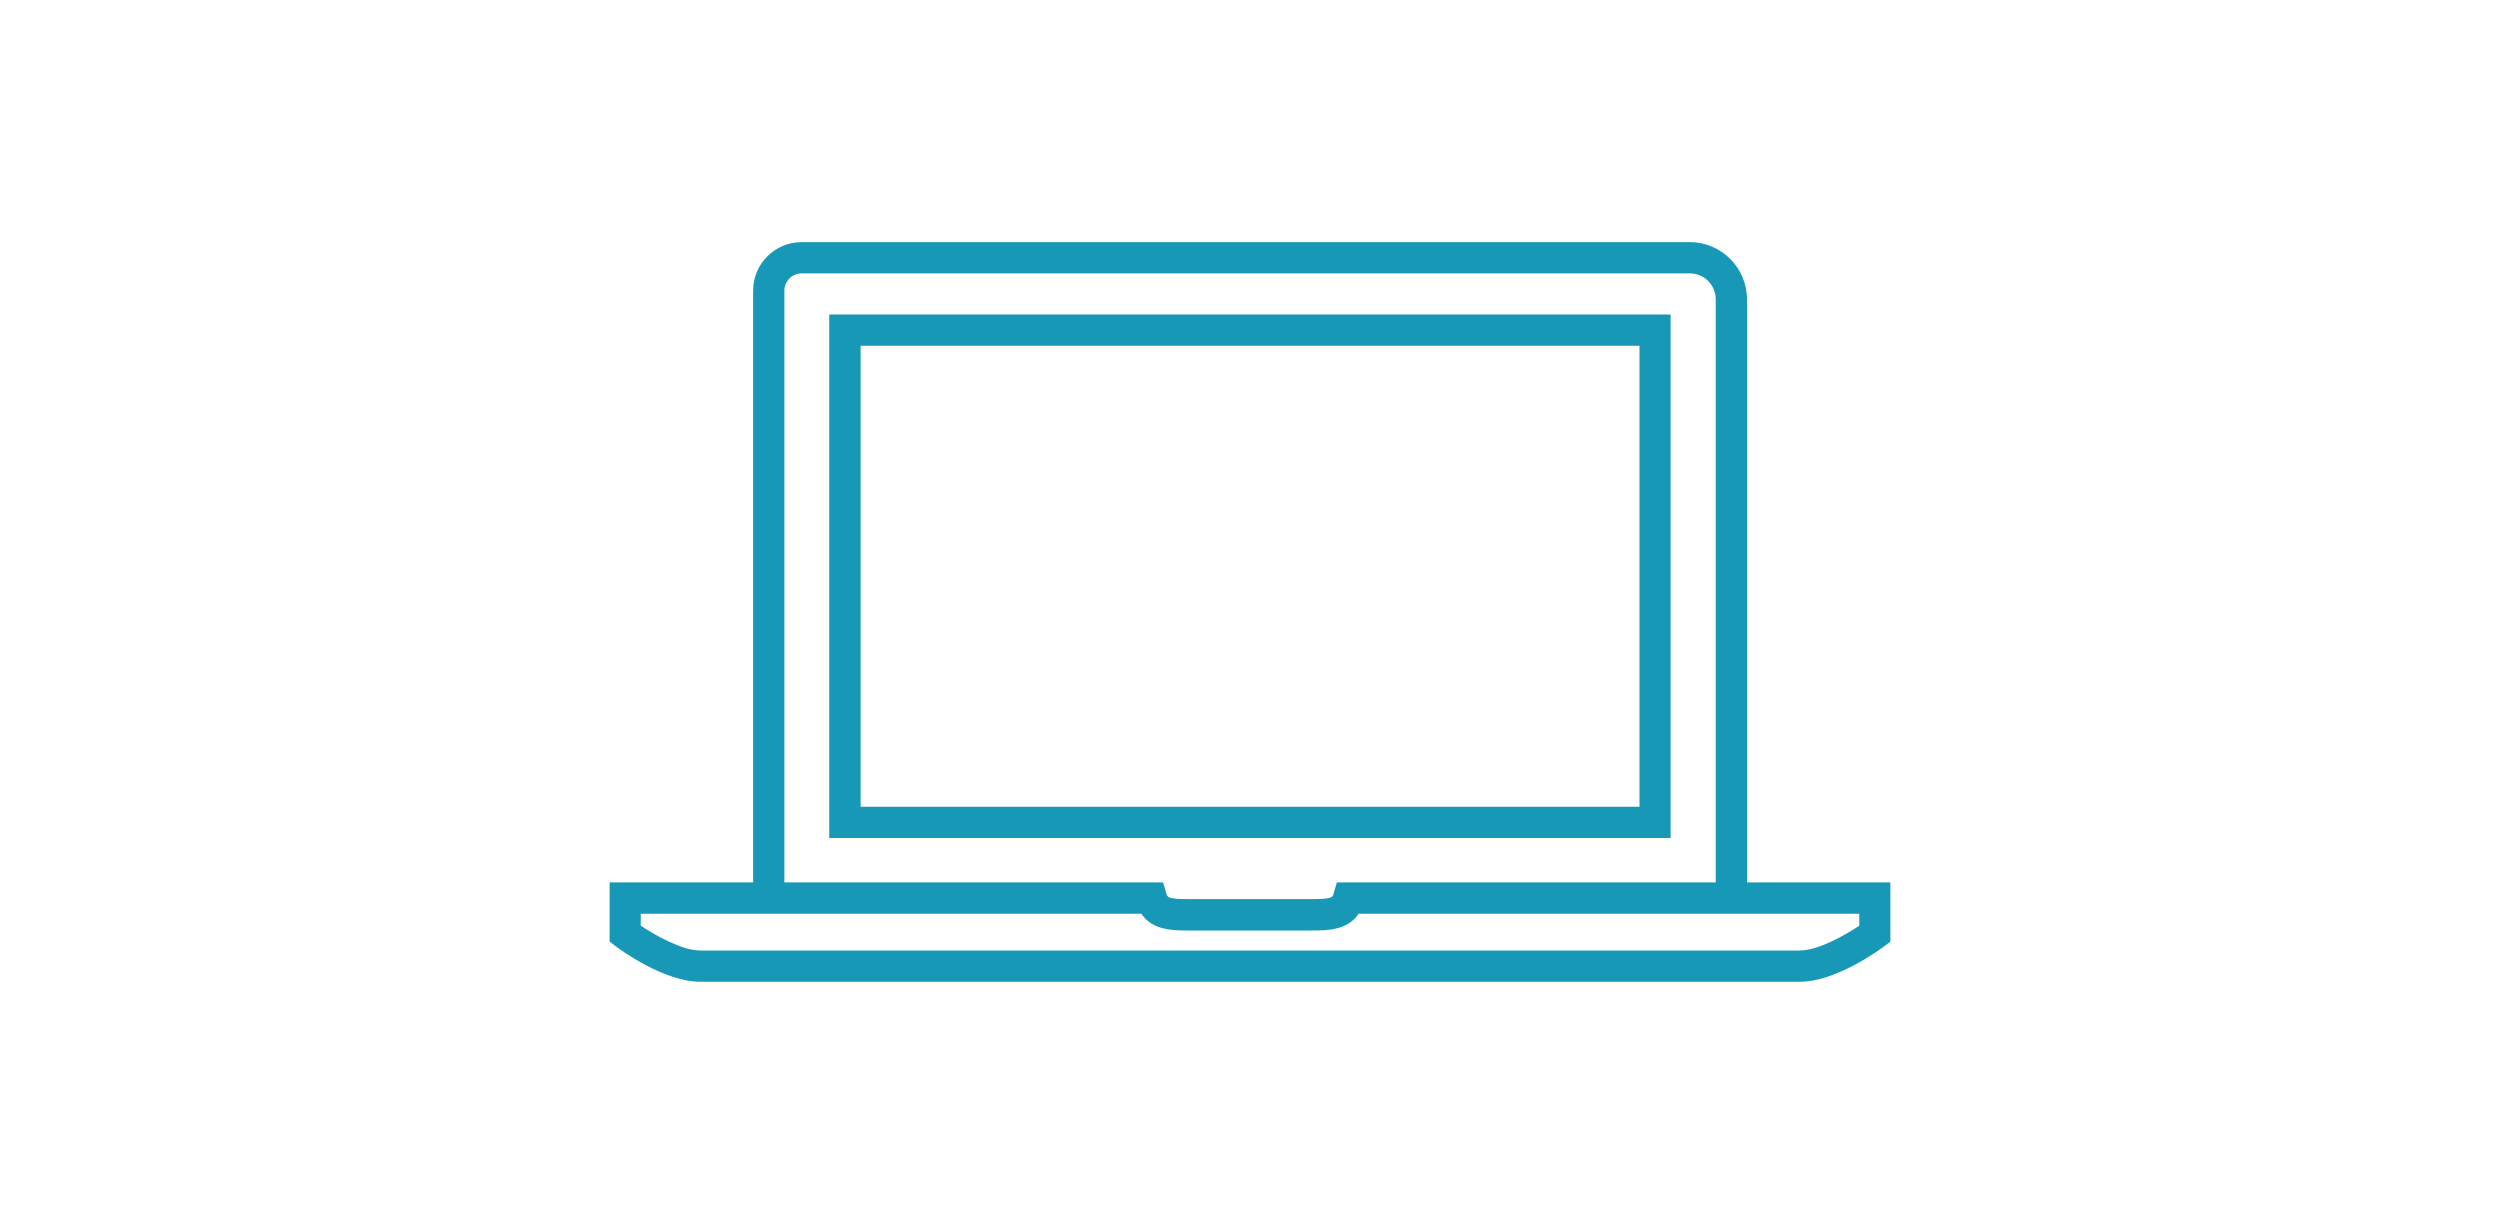
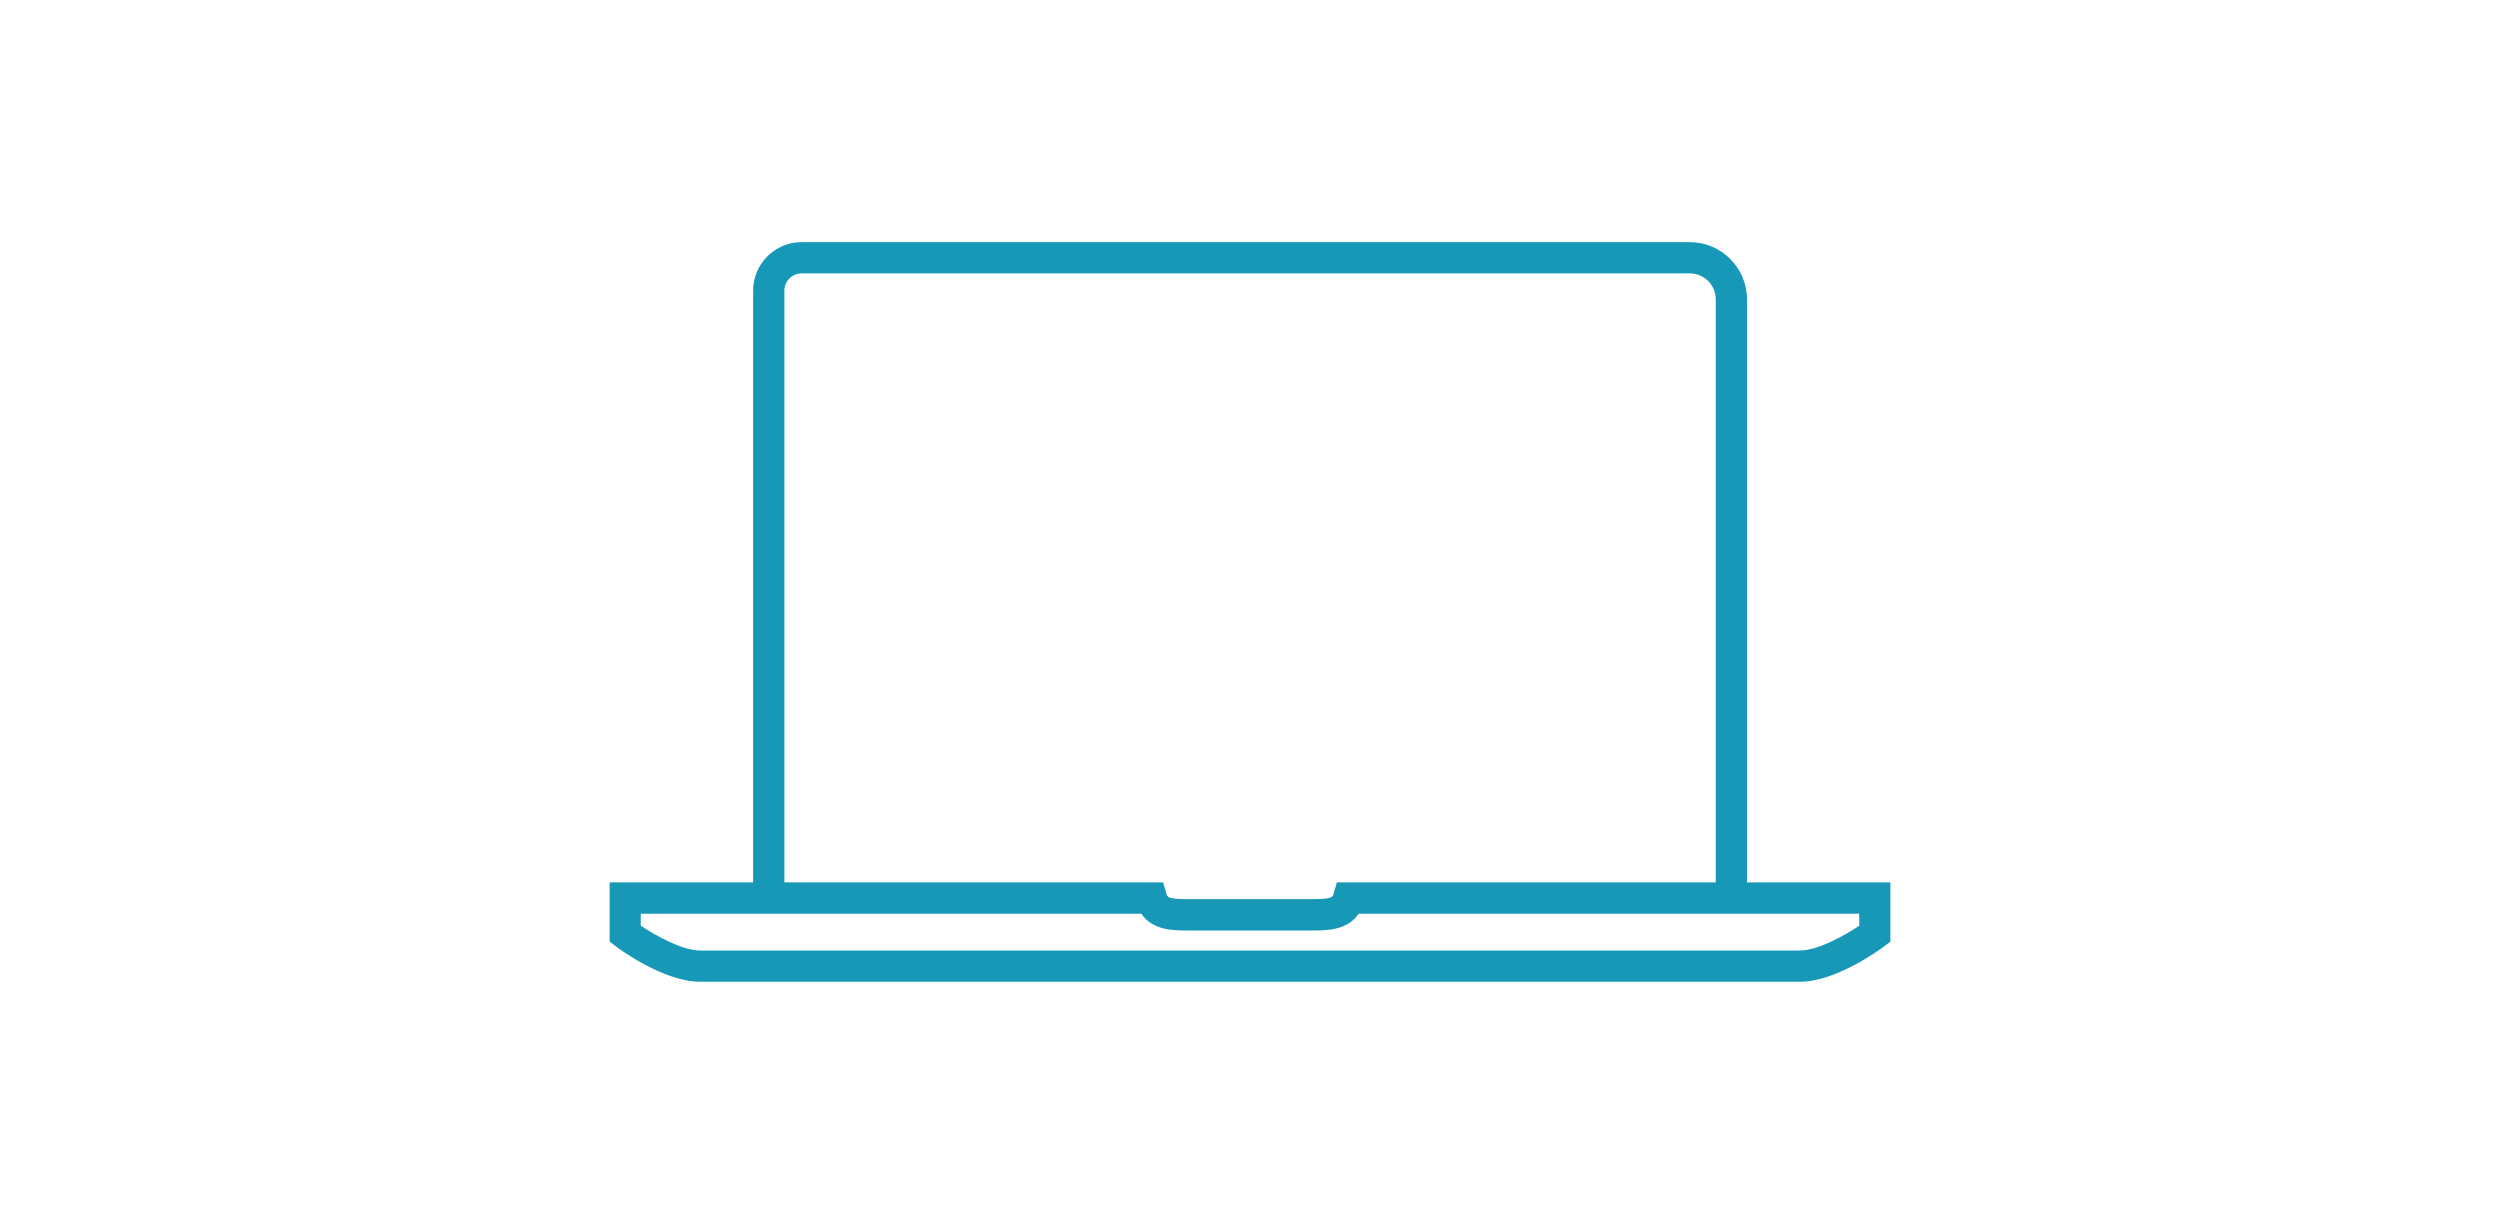
<svg xmlns="http://www.w3.org/2000/svg" id="_レイヤー_2" data-name="レイヤー 2" viewBox="0 0 200 97.91">
  <g id="txt">
    <g>
      <rect width="200" height="97.91" fill="none" stroke-width="0" />
      <g>
        <path d="M139.76,72.09h-2.5V23.95c0-1.15-.93-2.08-2.08-2.08h-71.05c-.76,0-1.38.62-1.38,1.38v48.84h-2.5V23.25c0-2.14,1.74-3.88,3.88-3.88h71.05c2.53,0,4.58,2.06,4.58,4.58v48.14h0Z" fill="#1798b7" stroke-width="0" />
-         <path d="M133.65,67.04h-67.31V25.16h67.31v41.88h0ZM68.85,64.54h62.31V27.66h-62.31v36.88Z" fill="#1798b7" stroke-width="0" />
        <path d="M143.99,78.54H56.01c-2.87,0-6.36-2.54-6.74-2.83l-.5-.38v-4.74h44.28l.26.9c.09.29.13.44,1.75.44h9.88c1.63,0,1.67-.15,1.75-.44l.26-.9h44.28v4.74l-.5.38c-.39.29-3.87,2.83-6.74,2.83ZM51.27,74.06c1.14.76,3.27,1.98,4.75,1.98h87.97c1.47,0,3.62-1.23,4.75-1.98v-.96h-40.05c-.89,1.34-2.57,1.34-3.75,1.34h-9.88c-1.18,0-2.86,0-3.75-1.34h-40.05v.96Z" fill="#1798b7" stroke-width="0" />
      </g>
    </g>
  </g>
</svg>